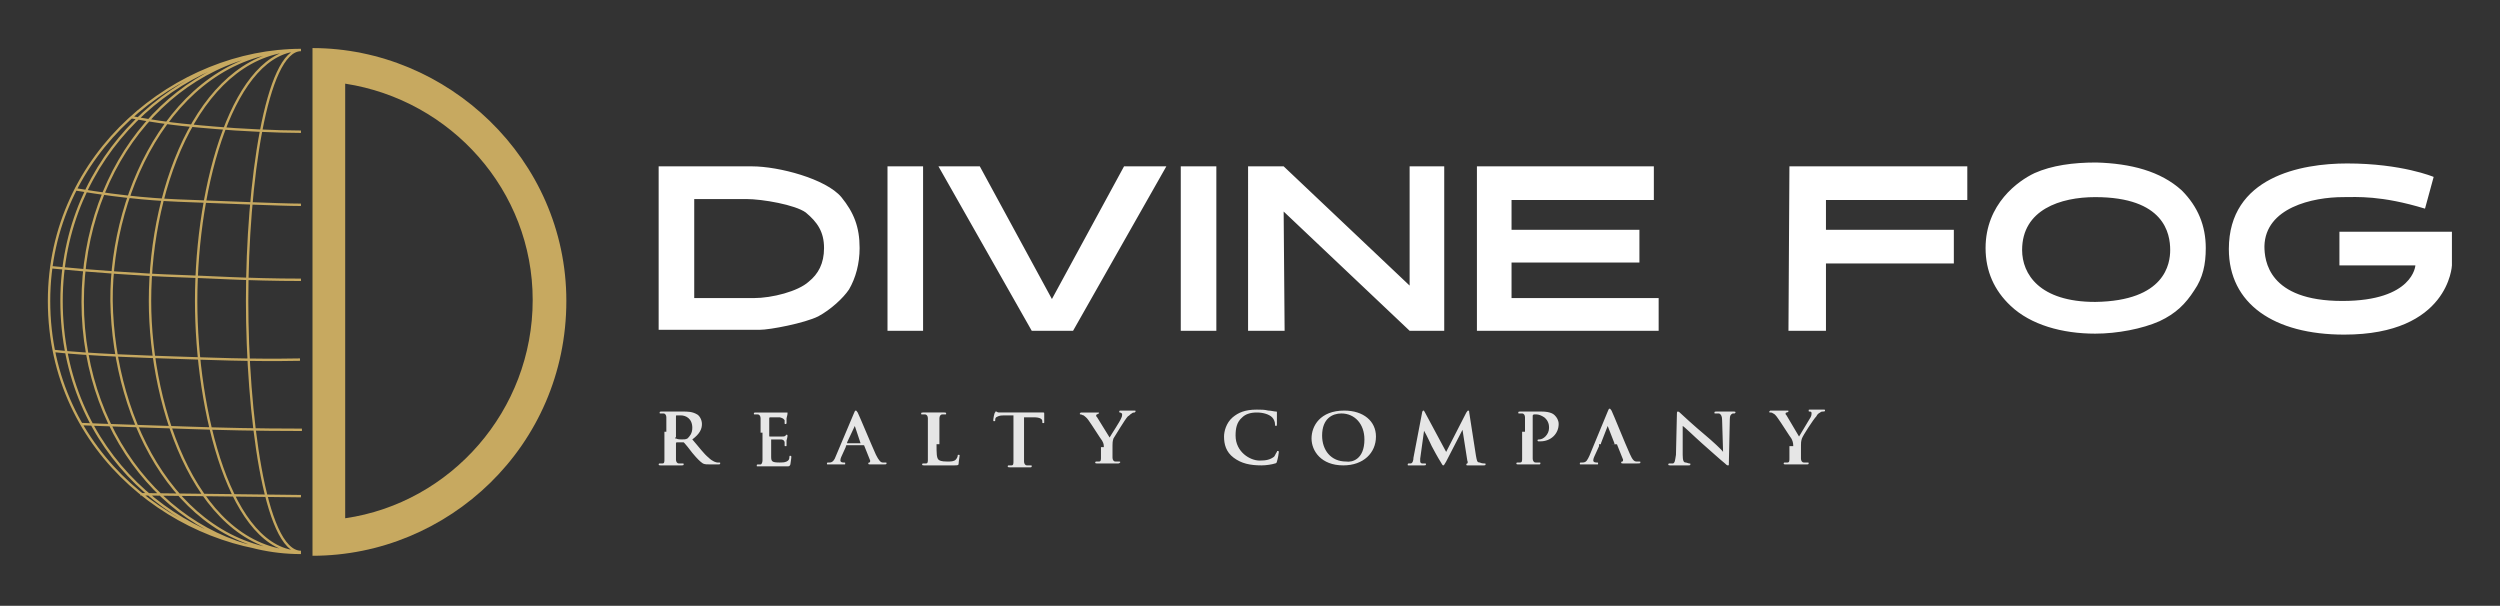
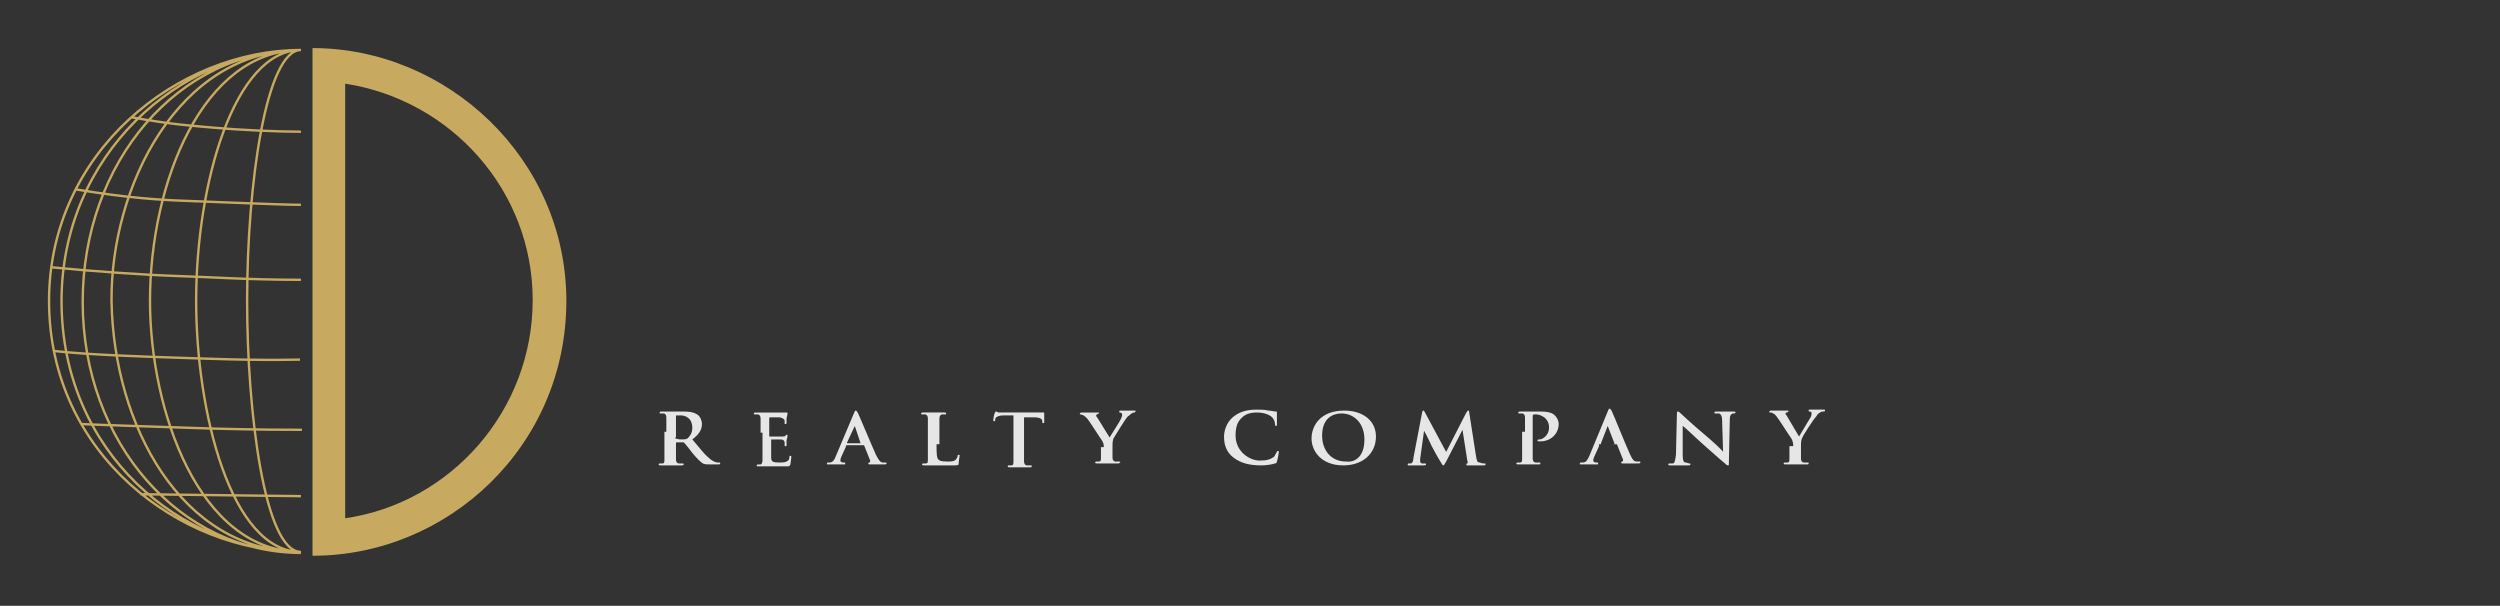
<svg xmlns="http://www.w3.org/2000/svg" version="1.1" id="Layer_1" x="0px" y="0px" viewBox="0 0 260 63" style="enable-background:new 0 0 260 63;" xml:space="preserve">
  <rect x="0" y="0" width="260" height="63" fill="#333333" stroke="none" />
  <style type="text/css">
	.st0{fill:none;stroke:#C7A960;stroke-width:0.25;stroke-miterlimit:10;}
	.st1{fill:#C7A960;}
	.st2{fill:#FFFFFF;}
	.st3{fill:#E6E6E6;}
</style>
  <path class="st0" d="M31.3,13.7c-2.5,0-6.6-0.2-8.8-0.4c-2.2-0.2-4.4-0.3-8.8-1.1 M7.9,19.7c5.4,0.9,8.8,1.1,11.7,1.2  c2.9,0.1,9.6,0.4,11.7,0.4 M5.4,27.8c4,0.4,9.7,0.8,12.9,0.9c3.3,0.1,7.5,0.4,13,0.4 M5.6,36.5c3.5,0.4,9.6,0.6,12.8,0.7  c3.2,0.1,7.5,0.3,12.8,0.2 M8.4,44.1c2.1,0.1,8.6,0.3,11.5,0.4c2.9,0.1,6.8,0.2,11.5,0.2 M14.6,51.4l16.7,0.2 M31.3,5.2  c-12.7,0-24.9,11-24.9,26.1c0,15.8,12.5,26.1,24.9,26.1c-12.5,0-19.5-13.3-19.7-26.1C11.5,19.5,18.5,5.2,31.3,5.2  c-6.9,0-10.9,13.8-10.9,26.1c0,11.5,3.6,26.1,10.9,26.1c-12.5,0-26.2-10.1-26.2-26.1C5.1,15.8,18.5,5.2,31.3,5.2  c-3.6,0-5.6,13.8-5.6,26.1c0,11.5,1.8,26.1,5.6,26.1c-10.6,0-15.7-14.7-15.7-26.1C15.6,19,21.1,5.2,31.3,5.2  C18.5,5.2,8.6,16.9,8.6,31.4c0,14.7,10.2,26.1,22.7,26.1" />
  <g>
    <path class="st1" d="M35.9,8.7c11,1.7,19.5,11.1,19.5,22.5c0,11.5-8.5,21.1-19.5,22.7V31.3V8.7 M32.5,5v26.3v26.5   c14.1,0,26.4-11.4,26.4-26.5C58.9,16.5,46.5,5,32.5,5L32.5,5z" />
  </g>
-   <path class="st2" d="M78.2,17.3c2.8,0,7.7,1.3,9.3,3.2c1.3,1.6,1.9,3.1,1.9,5.3c0,1.6-0.4,3.1-1.1,4.3c-0.6,0.9-1.9,2.1-3.2,2.8  c-1.4,0.7-5,1.4-6.1,1.4H68.5V17.3H78.2z M78.4,31c1.9,0,4.6-0.7,5.7-1.7c1-0.8,1.6-1.9,1.6-3.5c0-1.7-0.7-2.7-1.9-3.7  c-1.1-0.8-4.5-1.4-6.2-1.4h-5.4V31L78.4,31z M96,17.3v17.1h-3.7V17.3H96z M109.4,31.1l7.5-13.8h4.4l-9.7,17.1h-4.3l-9.7-17.1l4.3,0  L109.4,31.1z M126.5,17.3v17.1h-3.7l0-17.1H126.5z M150.2,17.3v17.1l-3.6,0L133.5,22l0.1,12.4h-3.8V17.3h3.7l13.1,12.4l0-12.4H150.2  z M157.3,31l15.2,0l0,3.4h-18.9V17.3H172l0,3.5h-14.8v3.1h13.3v3.4h-13.3V31z M189.9,27.4v7H186l0.1-17.1h18.5l0,3.5h-14.7v3.1h13.3  l0,3.5H189.9z M226.9,19.8c1.7,1.7,2.5,3.7,2.5,6c0,1.7-0.3,3.1-1.2,4.4c-0.9,1.4-1.9,2.4-3.6,3.2c-1.8,0.8-4.4,1.3-6.7,1.3  c-3.4,0-6.7-0.9-8.8-2.9c-1.7-1.6-2.6-3.6-2.6-6c0-4.6,3.4-7,5.1-7.8c1.8-0.8,4-1.1,6.4-1.1C221.6,17,224.7,17.8,226.9,19.8z   M217.9,31.4c7.3-0.1,7.8-4,7.8-5.4c0-1.7-0.6-5.5-7.8-5.5c-3.6,0-7.6,1.3-7.6,5.5C210.3,28.5,212.1,31.4,217.9,31.4L217.9,31.4z   M255,24.1v3.5c0,0-0.3,7.2-11.2,7.2c-7.3,0-12-3.2-12-8.9c0-7.5,7.5-8.9,12.3-8.9c5.7,0,9,1.4,9,1.4l-0.9,3.3  c-4.6-1.4-7.1-1.2-8.5-1.2c-3.2,0-8.1,1.1-8.2,5.1c0,1.5,0.4,5.7,8.1,5.7c7.4,0,7.6-3.7,7.6-3.7h-7.9l0-3.5L255,24.1z" />
  <path class="st3" d="M69.3,44.9c0-1.1,0-1.3,0-1.5c0-0.2-0.1-0.4-0.3-0.4c-0.1,0-0.2,0-0.3,0c-0.1,0-0.1,0-0.1-0.1s0.1-0.1,0.2-0.1  c0.4,0,0.9,0,1.1,0c0.3,0,0.9,0,1.1,0c0.5,0,1,0,1.5,0.3c0.2,0.1,0.5,0.5,0.5,1c0,0.5-0.2,1-1,1.6c0.7,0.8,1.2,1.5,1.7,1.9  c0.4,0.4,0.8,0.5,0.9,0.5c0.1,0,0.2,0,0.2,0c0.1,0,0.1,0,0.1,0.1c0,0.1-0.1,0.1-0.2,0.1h-0.8c-0.4,0-0.6,0-0.8-0.1  c-0.3-0.2-0.6-0.5-1.1-1.1c-0.3-0.4-0.7-0.9-0.8-1c0,0-0.1-0.1-0.1-0.1l-0.7,0c0,0-0.1,0-0.1,0.1v0.1c0,0.7,0,1.2,0,1.6  c0,0.2,0.1,0.4,0.3,0.4c0.1,0,0.3,0,0.4,0c0.1,0,0.1,0,0.1,0.1c0,0.1-0.1,0.1-0.2,0.1c-0.5,0-1,0-1.2,0c-0.1,0-0.6,0-1,0  c-0.1,0-0.2,0-0.2-0.1c0,0,0-0.1,0.1-0.1c0.1,0,0.2,0,0.3,0c0.2,0,0.2-0.2,0.2-0.4c0-0.3,0-0.9,0-1.5V44.9z M70.2,45.5  c0,0.1,0,0.1,0.1,0.1c0.2,0.1,0.4,0.1,0.6,0.1c0.3,0,0.4,0,0.6-0.1c0.2-0.2,0.5-0.5,0.5-1.1c0-1-0.7-1.3-1.2-1.3c-0.2,0-0.3,0-0.4,0  c-0.1,0-0.1,0-0.1,0.1V45.5z M79.1,45c0-1.1,0-1.3,0-1.5c0-0.2-0.1-0.4-0.3-0.4c-0.1,0-0.2,0-0.3,0c-0.1,0-0.1,0-0.1-0.1  c0-0.1,0.1-0.1,0.2-0.1c0.2,0,0.4,0,0.6,0c0.2,0,0.4,0,0.5,0c0.2,0,1.7,0,1.8,0c0.1,0,0.3,0,0.3,0c0,0,0.1,0,0.1,0s0,0,0,0.1  c0,0.1,0,0.1-0.1,0.5c0,0.1,0,0.4,0,0.5c0,0,0,0.1-0.1,0.1c-0.1,0-0.1,0-0.1-0.1c0-0.1,0-0.2,0-0.3c-0.1-0.1-0.1-0.2-0.5-0.3  c-0.1,0-0.9,0-1,0c0,0-0.1,0-0.1,0.1v1.8c0,0.1,0,0.1,0.1,0.1c0.2,0,1,0,1.2,0c0.2,0,0.3,0,0.4-0.1c0.1-0.1,0.1-0.1,0.1-0.1  c0,0,0.1,0,0.1,0.1c0,0,0,0.2-0.1,0.5c0,0.1,0,0.4,0,0.5c0,0.1,0,0.1-0.1,0.1c-0.1,0-0.1,0-0.1-0.1c0-0.1,0-0.2,0-0.3  c0-0.1-0.1-0.3-0.4-0.3c-0.1,0-0.9,0-1,0c0,0,0,0,0,0.1v0.6c0,0.2,0,0.9,0,1.1c0,0.5,0.1,0.6,0.9,0.6c0.2,0,0.5,0,0.7-0.1  c0.2-0.1,0.3-0.2,0.3-0.5c0-0.1,0-0.1,0.1-0.1c0.1,0,0.1,0.1,0.1,0.1c0,0.2-0.1,0.7-0.1,0.8c-0.1,0.2-0.1,0.2-0.4,0.2  c-0.6,0-1,0-1.3,0c-0.3,0-0.5,0-0.8,0c-0.1,0-0.2,0-0.4,0c-0.2,0-0.4,0-0.5,0c-0.1,0-0.1,0-0.1-0.1c0,0,0-0.1,0.1-0.1  c0.1,0,0.2,0,0.3,0c0.1,0,0.2-0.2,0.2-0.4c0-0.3,0-0.9,0-1.5V45z M88,46.4C87.9,46.4,87.9,46.5,88,46.4l-0.5,1.1  c-0.1,0.2-0.1,0.4-0.1,0.4c0,0.1,0.1,0.2,0.3,0.2h0.1c0.1,0,0.1,0,0.1,0.1c0,0.1,0,0.1-0.1,0.1c-0.2,0-0.6,0-0.8,0  c-0.1,0-0.5,0-0.9,0c-0.1,0-0.1,0-0.1-0.1c0,0,0-0.1,0.1-0.1c0.1,0,0.2,0,0.2,0c0.3,0,0.5-0.3,0.6-0.6l1.9-4.5  c0.1-0.2,0.1-0.3,0.2-0.3c0.1,0,0.1,0.1,0.2,0.2c0.2,0.4,1.4,3.3,1.9,4.4c0.3,0.6,0.5,0.8,0.7,0.8c0.1,0,0.2,0,0.3,0  c0.1,0,0.1,0,0.1,0.1c0,0.1-0.1,0.1-0.3,0.1c-0.3,0-0.8,0-1.4,0c-0.1,0-0.2,0-0.2-0.1c0,0,0-0.1,0.1-0.1c0.1,0,0.1-0.1,0.1-0.2  l-0.6-1.5c0,0,0-0.1-0.1-0.1H88z M89.5,46.1C89.5,46.1,89.5,46.1,89.5,46.1l-0.6-1.8c0,0,0-0.1,0-0.1c0,0,0,0,0,0.1L88.1,46  c0,0,0,0.1,0,0.1H89.5z M97.4,46.2c0,0.9,0,1.4,0.2,1.6c0.1,0.1,0.3,0.2,0.9,0.2c0.4,0,0.7,0,0.9-0.2c0.1-0.1,0.2-0.3,0.2-0.4  c0-0.1,0-0.1,0.1-0.1c0.1,0,0.1,0,0.1,0.1c0,0.1-0.1,0.6-0.1,0.8c0,0.2-0.1,0.2-0.5,0.2c-0.6,0-1,0-1.3,0c-0.3,0-0.6,0-0.9,0  c-0.1,0-0.3,0-0.4,0c-0.2,0-0.4,0-0.5,0c-0.1,0-0.2,0-0.2-0.1c0,0,0-0.1,0.1-0.1c0.1,0,0.2,0,0.3,0c0.2,0,0.2-0.2,0.2-0.4  c0-0.3,0-0.9,0-1.5v-1.3c0-1.1,0-1.3,0-1.5c0-0.2-0.1-0.4-0.3-0.4c-0.1,0-0.2,0-0.3,0c-0.1,0-0.1,0-0.1-0.1c0-0.1,0.1-0.1,0.2-0.1  c0.4,0,0.9,0,1.1,0c0.2,0,0.8,0,1.1,0c0.1,0,0.2,0,0.2,0.1c0,0.1,0,0.1-0.1,0.1c-0.1,0-0.2,0-0.3,0c-0.2,0-0.3,0.2-0.3,0.4  c0,0.2,0,0.4,0,1.5V46.2z M105.6,43.2l-1.2,0c-0.5,0-0.6,0.1-0.8,0.2c-0.1,0.1-0.1,0.2-0.1,0.3c0,0.1,0,0.1-0.1,0.1  c-0.1,0-0.1,0-0.1-0.1c0-0.1,0.1-0.8,0.2-0.8c0-0.1,0-0.1,0.1-0.1c0.1,0,0.1,0.1,0.3,0.1c0.2,0,0.5,0,0.8,0h3.1c0.2,0,0.4,0,0.5,0  c0.1,0,0.2,0,0.2,0c0.1,0,0.1,0,0.1,0.2c0,0.2,0,0.7,0,0.8c0,0.1,0,0.1-0.1,0.1c-0.1,0-0.1,0-0.1-0.1l0-0.1c0-0.2-0.2-0.4-0.9-0.4  l-1,0v3c0,0.7,0,1.2,0,1.6c0,0.2,0.1,0.4,0.3,0.4c0.1,0,0.3,0,0.4,0c0.1,0,0.1,0,0.1,0.1c0,0.1-0.1,0.1-0.1,0.1c-0.5,0-1,0-1.2,0  c-0.2,0-0.7,0-1,0c-0.1,0-0.2,0-0.2-0.1c0,0,0-0.1,0.1-0.1c0.1,0,0.2,0,0.3,0c0.2,0,0.2-0.2,0.2-0.4c0-0.3,0-0.9,0-1.6V43.2z   M114.8,46.5c0-0.4-0.1-0.5-0.2-0.7c-0.1-0.1-1.1-1.7-1.4-2.1c-0.2-0.3-0.4-0.4-0.5-0.5c-0.1,0-0.2-0.1-0.3-0.1  c-0.1,0-0.1,0-0.1-0.1c0,0,0.1-0.1,0.1-0.1c0.1,0,0.7,0,1,0c0.2,0,0.5,0,0.8,0c0.1,0,0.1,0,0.1,0.1c0,0-0.1,0-0.2,0.1  c-0.1,0-0.1,0.1-0.1,0.1c0,0.1,0,0.1,0.1,0.2c0.1,0.2,1.2,1.9,1.3,2.1c0.1-0.2,1.1-1.7,1.2-2c0.1-0.2,0.1-0.3,0.1-0.4  c0-0.1,0-0.1-0.2-0.2c-0.1,0-0.1,0-0.1-0.1c0,0,0-0.1,0.1-0.1c0.3,0,0.5,0,0.7,0c0.2,0,0.7,0,0.8,0c0.1,0,0.1,0,0.1,0.1  c0,0-0.1,0.1-0.1,0.1c-0.1,0-0.2,0-0.3,0.1c-0.2,0.1-0.2,0.2-0.4,0.3c-0.3,0.3-1.3,2-1.5,2.3c-0.1,0.3-0.1,0.5-0.1,0.7v0.6  c0,0.1,0,0.4,0,0.7c0,0.2,0.1,0.4,0.3,0.4c0.1,0,0.3,0,0.4,0c0.1,0,0.1,0,0.1,0.1c0,0-0.1,0.1-0.2,0.1c-0.5,0-1,0-1.2,0  c-0.2,0-0.7,0-1,0c-0.1,0-0.2,0-0.2-0.1c0,0,0-0.1,0.1-0.1c0.1,0,0.2,0,0.3,0c0.2,0,0.2-0.2,0.2-0.4c0-0.3,0-0.6,0-0.7V46.5z   M128.3,47.6c-0.8-0.6-1-1.4-1-2.2c0-0.5,0.2-1.4,0.9-2c0.6-0.5,1.3-0.8,2.5-0.8c0.5,0,0.8,0,1.2,0.1c0.3,0,0.6,0.1,0.8,0.1  c0.1,0,0.1,0,0.1,0.1c0,0.1,0,0.1,0,0.4c0,0.2,0,0.6,0,0.8c0,0.1,0,0.2-0.1,0.2c-0.1,0-0.1-0.1-0.1-0.2c0-0.2-0.1-0.5-0.3-0.7  c-0.3-0.3-0.9-0.5-1.6-0.5c-0.7,0-1.2,0.2-1.5,0.5c-0.6,0.5-0.7,1.2-0.7,1.9c0,1.7,1.5,2.6,2.5,2.6c0.7,0,1.1-0.1,1.5-0.4  c0.1-0.1,0.2-0.4,0.3-0.5c0-0.1,0-0.1,0.1-0.1c0.1,0,0.1,0.1,0.1,0.1c0,0.1-0.1,0.7-0.2,1c0,0.1-0.1,0.2-0.2,0.2  c-0.3,0.1-0.9,0.2-1.4,0.2C130,48.4,129.1,48.2,128.3,47.6z M136.4,45.6c0-1.3,0.9-2.9,3.4-2.9c2,0,3.3,1.1,3.3,2.7  c0,1.7-1.3,3-3.4,3C137.4,48.4,136.4,46.9,136.4,45.6z M141.9,45.7c0-1.6-1-2.7-2.4-2.7c-0.9,0-2,0.5-2,2.3c0,1.5,0.9,2.7,2.5,2.7  C140.6,48.1,141.9,47.8,141.9,45.7z M147.9,42.9c0-0.1,0.1-0.2,0.1-0.2c0.1,0,0.1,0,0.2,0.2l2.2,4.1l2.1-4.1  c0.1-0.1,0.1-0.2,0.2-0.2c0.1,0,0.1,0.1,0.1,0.2l0.7,4.5c0.1,0.5,0.1,0.7,0.4,0.7c0.2,0.1,0.4,0.1,0.5,0.1c0.1,0,0.1,0,0.1,0.1  c0,0.1-0.1,0.1-0.2,0.1c-0.2,0-1.3,0-1.6,0c-0.2,0-0.2,0-0.2-0.1c0,0,0-0.1,0.1-0.1c0,0,0.1-0.1,0-0.3l-0.5-3.2h0l-1.7,3.3  c-0.2,0.3-0.2,0.4-0.3,0.4c-0.1,0-0.1-0.1-0.3-0.4c-0.2-0.3-0.8-1.4-0.9-1.6c-0.1-0.2-0.5-1.1-0.8-1.6h0l-0.4,2.9c0,0.1,0,0.2,0,0.3  c0,0.1,0.1,0.2,0.2,0.2c0.1,0,0.3,0,0.3,0c0.1,0,0.1,0,0.1,0.1c0,0.1-0.1,0.1-0.2,0.1c-0.3,0-0.7,0-0.8,0c-0.2,0-0.5,0-0.8,0  c-0.1,0-0.1,0-0.1-0.1c0,0,0-0.1,0.1-0.1c0.1,0,0.1,0,0.2,0c0.2,0,0.3-0.3,0.3-0.6L147.9,42.9z M158.6,44.9c0-1.1,0-1.3,0-1.5  c0-0.2-0.1-0.4-0.3-0.4c-0.1,0-0.2,0-0.3,0c-0.1,0-0.1,0-0.1-0.1c0-0.1,0.1-0.1,0.2-0.1c0.4,0,0.9,0,1.1,0c0.3,0,0.8,0,1.1,0  c1,0,1.3,0.3,1.4,0.4c0.2,0.2,0.4,0.5,0.4,0.9c0,1-0.8,1.8-1.9,1.8c0,0-0.1,0-0.2,0c0,0-0.1,0-0.1-0.1c0-0.1,0.1-0.1,0.2-0.1  c0.4,0,1-0.5,1-1.2c0-0.2,0-0.7-0.5-1.1c-0.3-0.2-0.6-0.3-0.8-0.3c-0.1,0-0.2,0-0.3,0c0,0-0.1,0.1-0.1,0.1v2.9c0,0.7,0,1.2,0,1.6  c0,0.2,0.1,0.4,0.3,0.4c0.1,0,0.3,0,0.4,0c0.1,0,0.1,0,0.1,0.1c0,0.1-0.1,0.1-0.1,0.1c-0.5,0-1,0-1.2,0c-0.2,0-0.7,0-1,0  c-0.1,0-0.2,0-0.2-0.1c0,0,0-0.1,0.1-0.1c0.1,0,0.2,0,0.3,0c0.2,0,0.2-0.2,0.2-0.4c0-0.3,0-0.9,0-1.6V44.9z M166.3,46.4  C166.3,46.4,166.3,46.4,166.3,46.4l-0.5,1.1c-0.1,0.2-0.1,0.4-0.1,0.4c0,0.1,0.1,0.2,0.3,0.2h0.1c0.1,0,0.1,0,0.1,0.1  c0,0.1,0,0.1-0.1,0.1c-0.2,0-0.6,0-0.8,0c-0.1,0-0.5,0-0.9,0c-0.1,0-0.1,0-0.1-0.1c0,0,0-0.1,0.1-0.1c0.1,0,0.2,0,0.2,0  c0.4,0,0.5-0.3,0.7-0.7l1.9-4.6c0.1-0.2,0.1-0.3,0.2-0.3c0.1,0,0.1,0.1,0.2,0.2c0.2,0.4,1.4,3.4,1.9,4.5c0.3,0.7,0.5,0.8,0.7,0.8  c0.1,0,0.2,0,0.3,0c0.1,0,0.1,0,0.1,0.1c0,0.1-0.1,0.1-0.4,0.1c-0.3,0-0.8,0-1.4,0c-0.1,0-0.2,0-0.2-0.1c0,0,0-0.1,0.1-0.1  c0.1,0,0.1-0.1,0.1-0.2l-0.6-1.5c0,0,0-0.1-0.1-0.1H166.3z M167.9,46.1C167.9,46.1,168,46,167.9,46.1l-0.7-1.8c0,0,0-0.1,0-0.1  c0,0,0,0,0,0.1l-0.7,1.8c0,0,0,0.1,0,0.1H167.9z M175,47.3c0,0.6,0.1,0.8,0.3,0.8c0.1,0,0.3,0.1,0.4,0.1c0.1,0,0.1,0,0.1,0.1  c0,0.1-0.1,0.1-0.2,0.1c-0.5,0-0.9,0-1,0c-0.1,0-0.5,0-0.9,0c-0.1,0-0.2,0-0.2-0.1c0,0,0-0.1,0.1-0.1c0.1,0,0.3,0,0.4,0  c0.2-0.1,0.2-0.3,0.3-0.9l0.1-4.3c0-0.1,0-0.2,0.1-0.2c0.1,0,0.2,0.1,0.3,0.2c0.1,0.1,1.4,1.3,2.6,2.3c0.6,0.5,1.7,1.5,1.8,1.7h0  l-0.1-3.3c0-0.4-0.1-0.6-0.3-0.7c-0.1,0-0.3,0-0.4,0c-0.1,0-0.1,0-0.1-0.1c0-0.1,0.1-0.1,0.2-0.1c0.4,0,0.8,0,1,0c0.1,0,0.4,0,0.8,0  c0.1,0,0.2,0,0.2,0.1c0,0-0.1,0.1-0.1,0.1c-0.1,0-0.1,0-0.2,0c-0.2,0.1-0.3,0.2-0.3,0.6l-0.1,4.6c0,0.2,0,0.2-0.1,0.2  c-0.1,0-0.2-0.1-0.3-0.2c-0.5-0.4-1.6-1.4-2.4-2.1c-0.9-0.8-1.8-1.7-2-1.8h0L175,47.3z M186.5,46.4c0-0.4-0.1-0.6-0.2-0.8  c-0.1-0.1-1.1-1.7-1.4-2.1c-0.2-0.3-0.4-0.5-0.5-0.5c-0.1-0.1-0.2-0.1-0.3-0.1c-0.1,0-0.1,0-0.1-0.1c0,0,0.1-0.1,0.1-0.1  c0.1,0,0.7,0,1,0c0.2,0,0.5,0,0.8,0c0.1,0,0.1,0,0.1,0.1c0,0-0.1,0.1-0.2,0.1c-0.1,0-0.1,0.1-0.1,0.1c0,0.1,0,0.1,0.1,0.2  c0.1,0.2,1.2,2,1.3,2.2c0.1-0.2,1.1-1.8,1.2-2c0.1-0.2,0.1-0.3,0.1-0.4c0-0.1,0-0.2-0.2-0.2c-0.1,0-0.1,0-0.1-0.1  c0-0.1,0-0.1,0.1-0.1c0.3,0,0.5,0,0.7,0c0.2,0,0.7,0,0.8,0c0.1,0,0.1,0,0.1,0.1c0,0.1-0.1,0.1-0.2,0.1c-0.1,0-0.2,0-0.3,0.1  c-0.2,0.1-0.3,0.2-0.4,0.4c-0.3,0.3-1.4,2-1.5,2.3c-0.1,0.3-0.1,0.5-0.1,0.7V47c0,0.1,0,0.4,0,0.7c0,0.2,0.1,0.4,0.3,0.4  c0.1,0,0.3,0,0.4,0c0.1,0,0.1,0,0.1,0.1c0,0.1-0.1,0.1-0.2,0.1c-0.5,0-1,0-1.2,0c-0.2,0-0.7,0-1,0c-0.1,0-0.2,0-0.2-0.1  c0,0,0-0.1,0.1-0.1c0.1,0,0.2,0,0.3,0c0.2,0,0.2-0.2,0.2-0.4c0-0.3,0-0.6,0-0.7V46.4z" />
</svg>